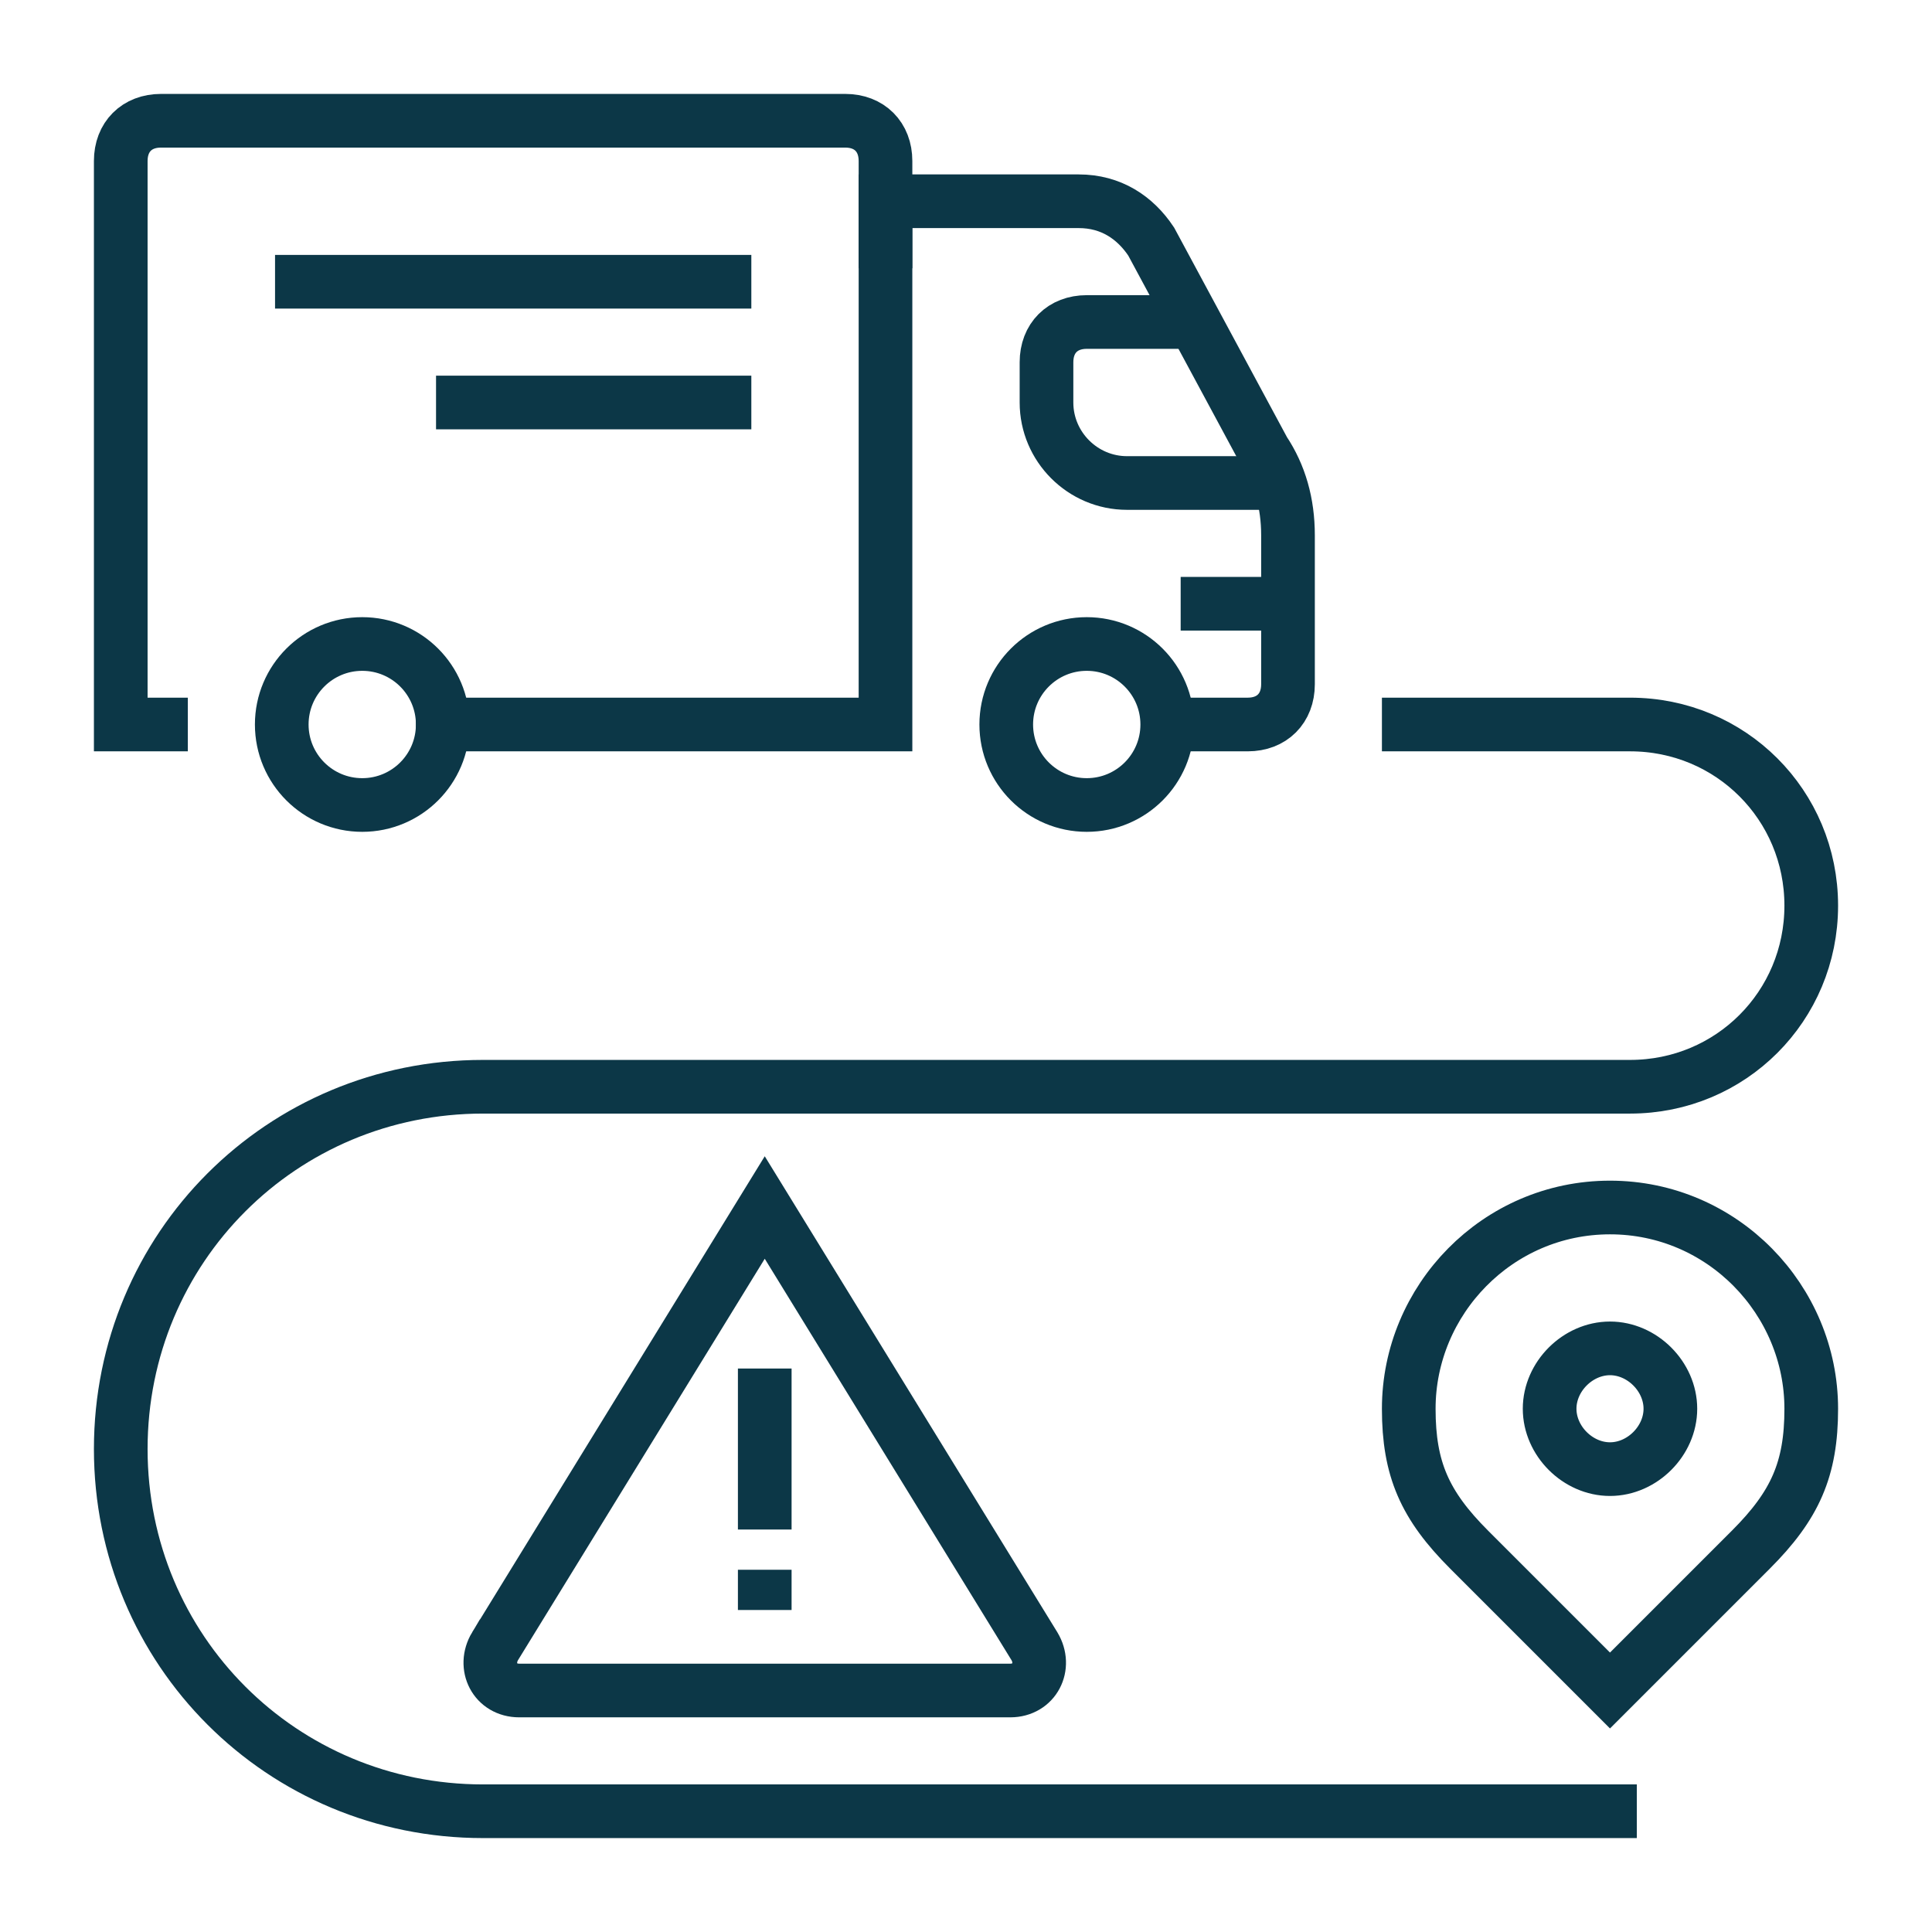
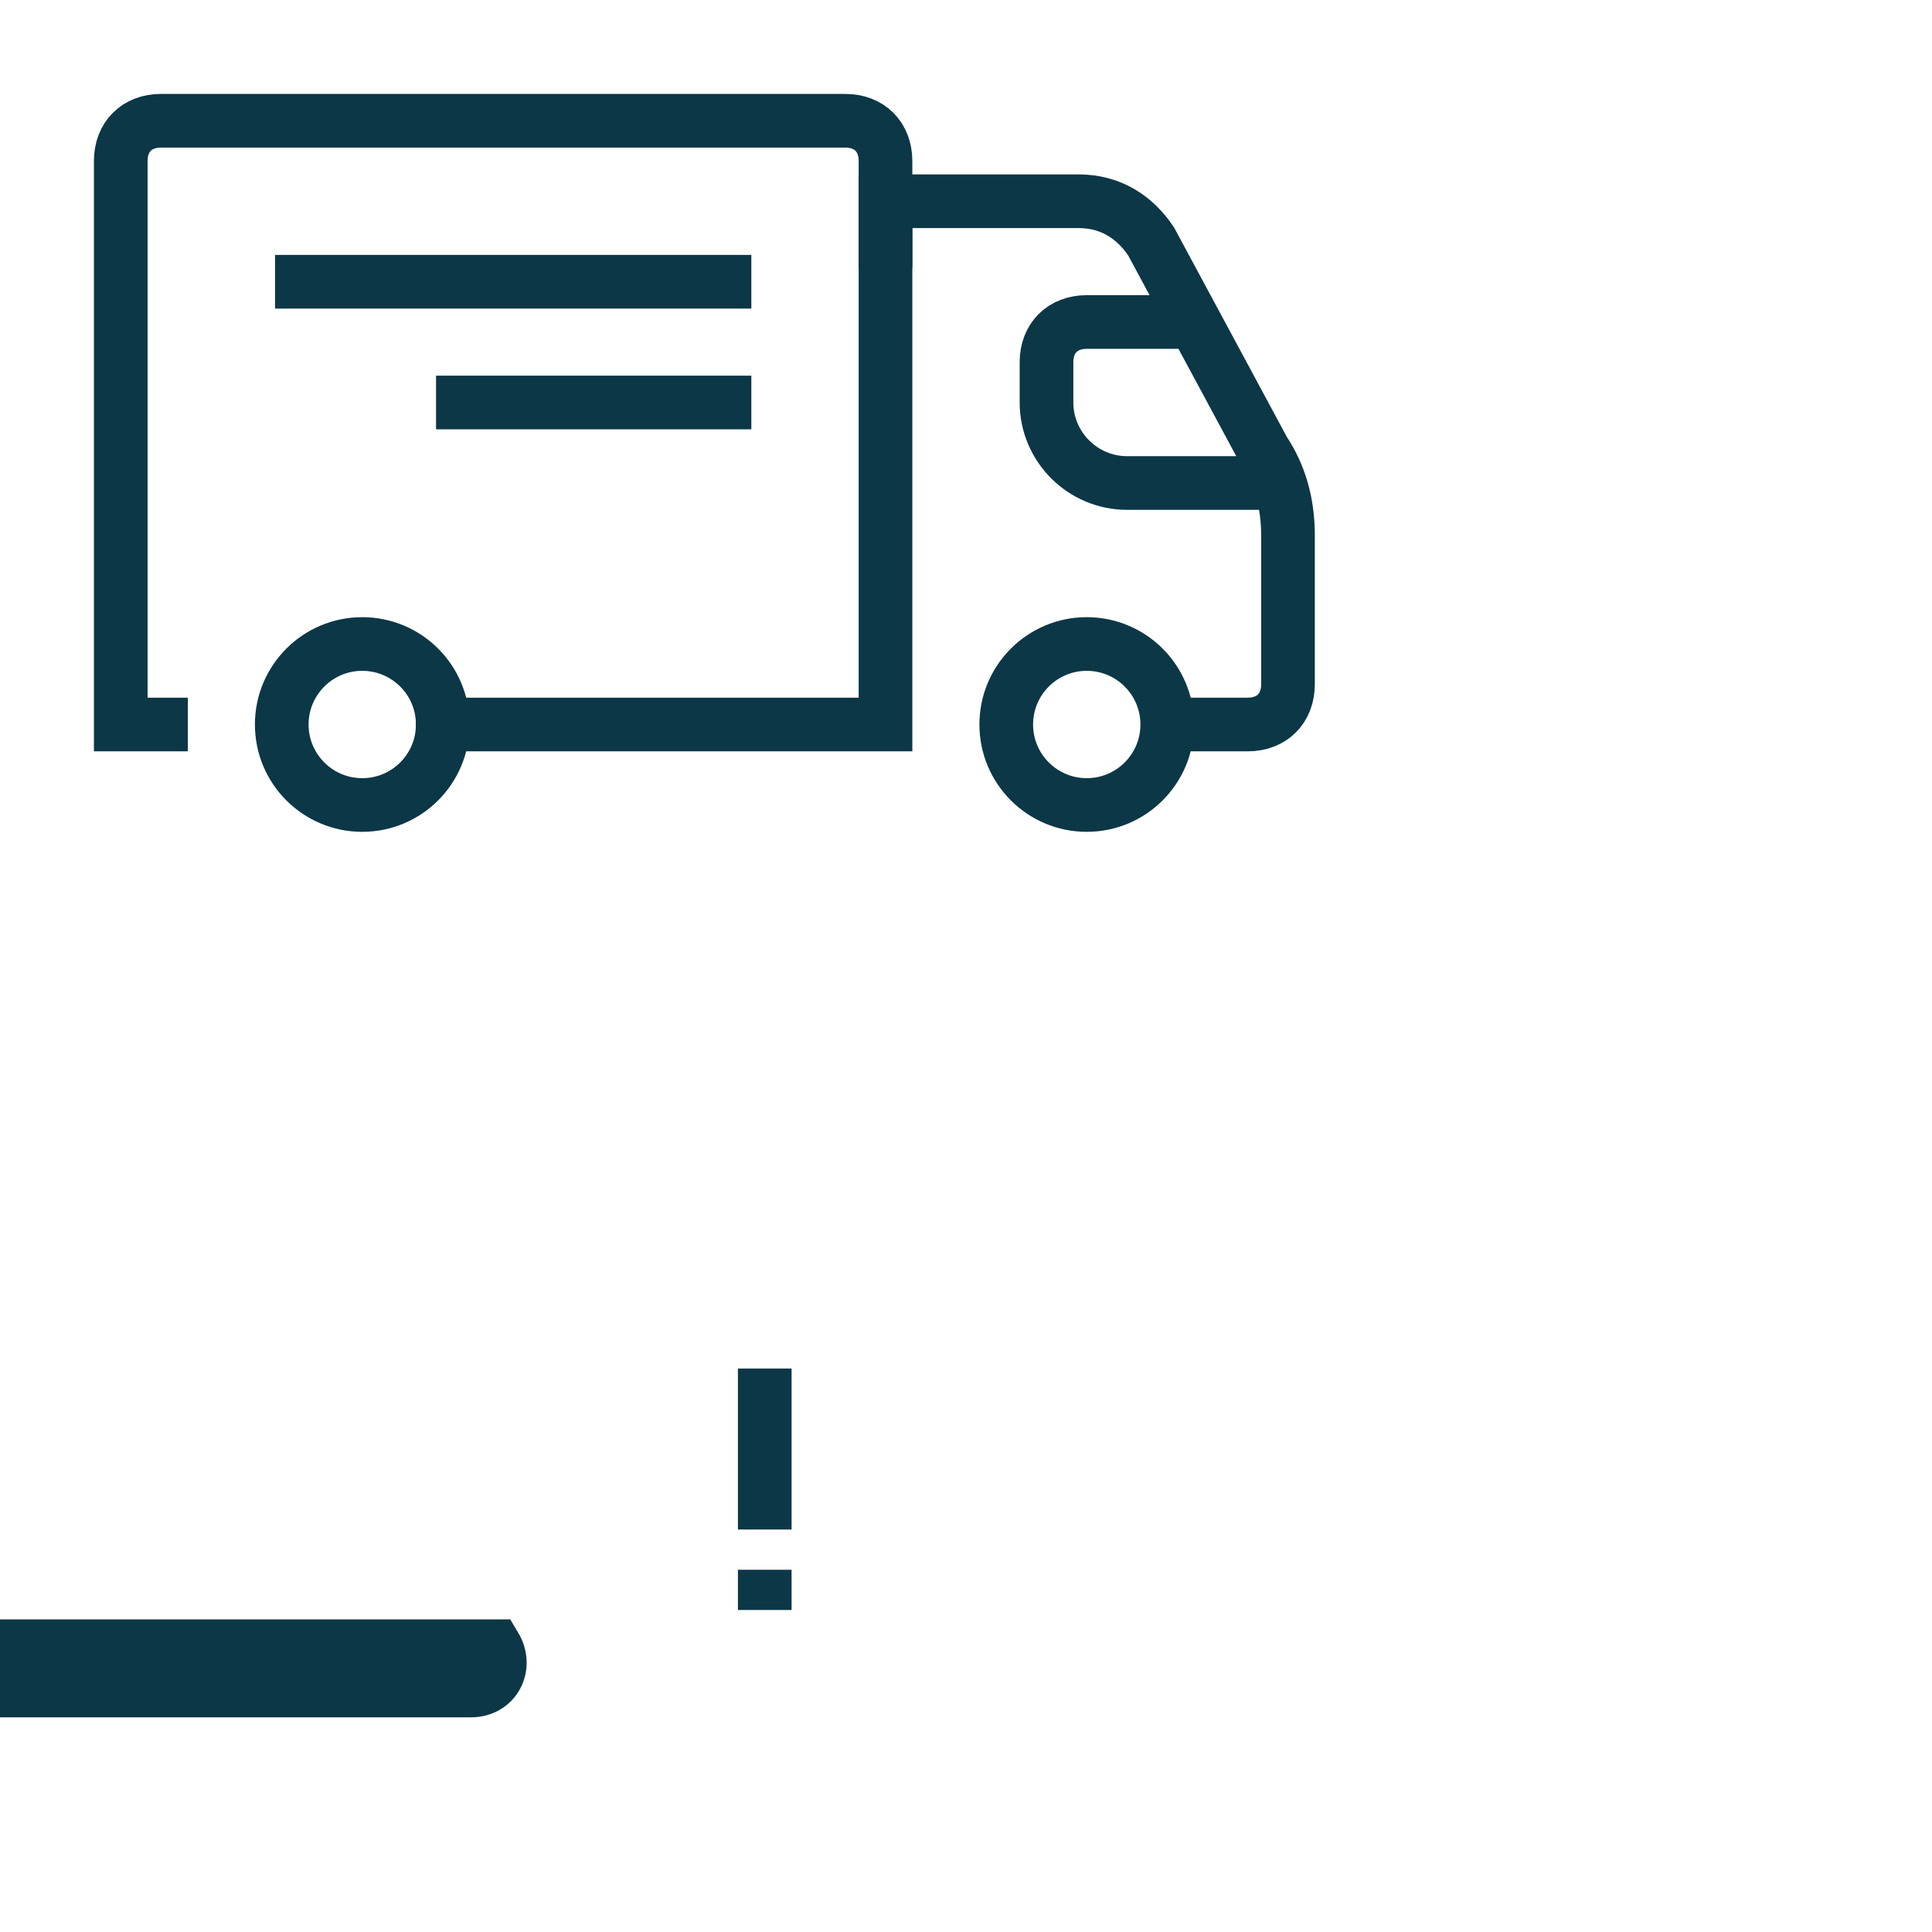
<svg xmlns="http://www.w3.org/2000/svg" id="Layer_1" version="1.1" viewBox="0 0 72 72">
  <defs>
    <style>
      .st0, .st1 {
        fill: none;
        stroke: #0c3747;
        stroke-miterlimit: 10;
        stroke-width: 2px;
      }

      .st1 {
        stroke-linecap: square;
      }
    </style>
  </defs>
-   <path class="st0" d="M28.5,57v-6M28.5,58.5v1.5M18.45,61.35l10.05-16.35,10.05,16.35c.45.75,0,1.65-.9,1.65h-18.3c-.9,0-1.35-.9-.9-1.65Z" />
-   <path class="st1" d="M60,67.5H18c-7.5,0-13.5-6-13.5-13.5s6-13.5,13.5-13.5h42.75c3.75,0,6.75-3,6.75-6.75s-3-6.75-6.75-6.75h-8.25M60,45c-4.2,0-7.5,3.45-7.5,7.5,0,2.25.6,3.6,2.25,5.25l5.25,5.25,5.25-5.25c1.65-1.65,2.25-3,2.25-5.25,0-4.05-3.3-7.5-7.5-7.5ZM62.25,52.5c0,1.2-1.05,2.25-2.25,2.25s-2.25-1.05-2.25-2.25,1.05-2.25,2.25-2.25,2.25,1.05,2.25,2.25Z" />
+   <path class="st0" d="M28.5,57v-6M28.5,58.5v1.5M18.45,61.35c.45.75,0,1.65-.9,1.65h-18.3c-.9,0-1.35-.9-.9-1.65Z" />
  <g>
    <circle class="st1" cx="13.5" cy="27" r="3" />
    <circle class="st1" cx="40.5" cy="27" r="3" />
    <path class="st1" d="M6,27h-1.5V6c0-.9.6-1.5,1.5-1.5h25.5c.9,0,1.5.6,1.5,1.5v3" />
    <path class="st1" d="M43.65,27h2.85c.9,0,1.5-.6,1.5-1.5v-5.55c0-1.2-.3-2.25-.9-3.15l-4.2-7.8c-.6-.9-1.5-1.5-2.7-1.5h-7.2v19.5h-16.5" />
    <path class="st1" d="M46.5,18h-4.5c-1.65,0-3-1.35-3-3v-1.5c0-.9.6-1.5,1.5-1.5h3" />
-     <line class="st1" x1="45" y1="22.5" x2="46.5" y2="22.5" />
    <line class="st1" x1="11.25" y1="10.5" x2="27" y2="10.5" />
    <line class="st1" x1="17.25" y1="15" x2="27" y2="15" />
  </g>
</svg>